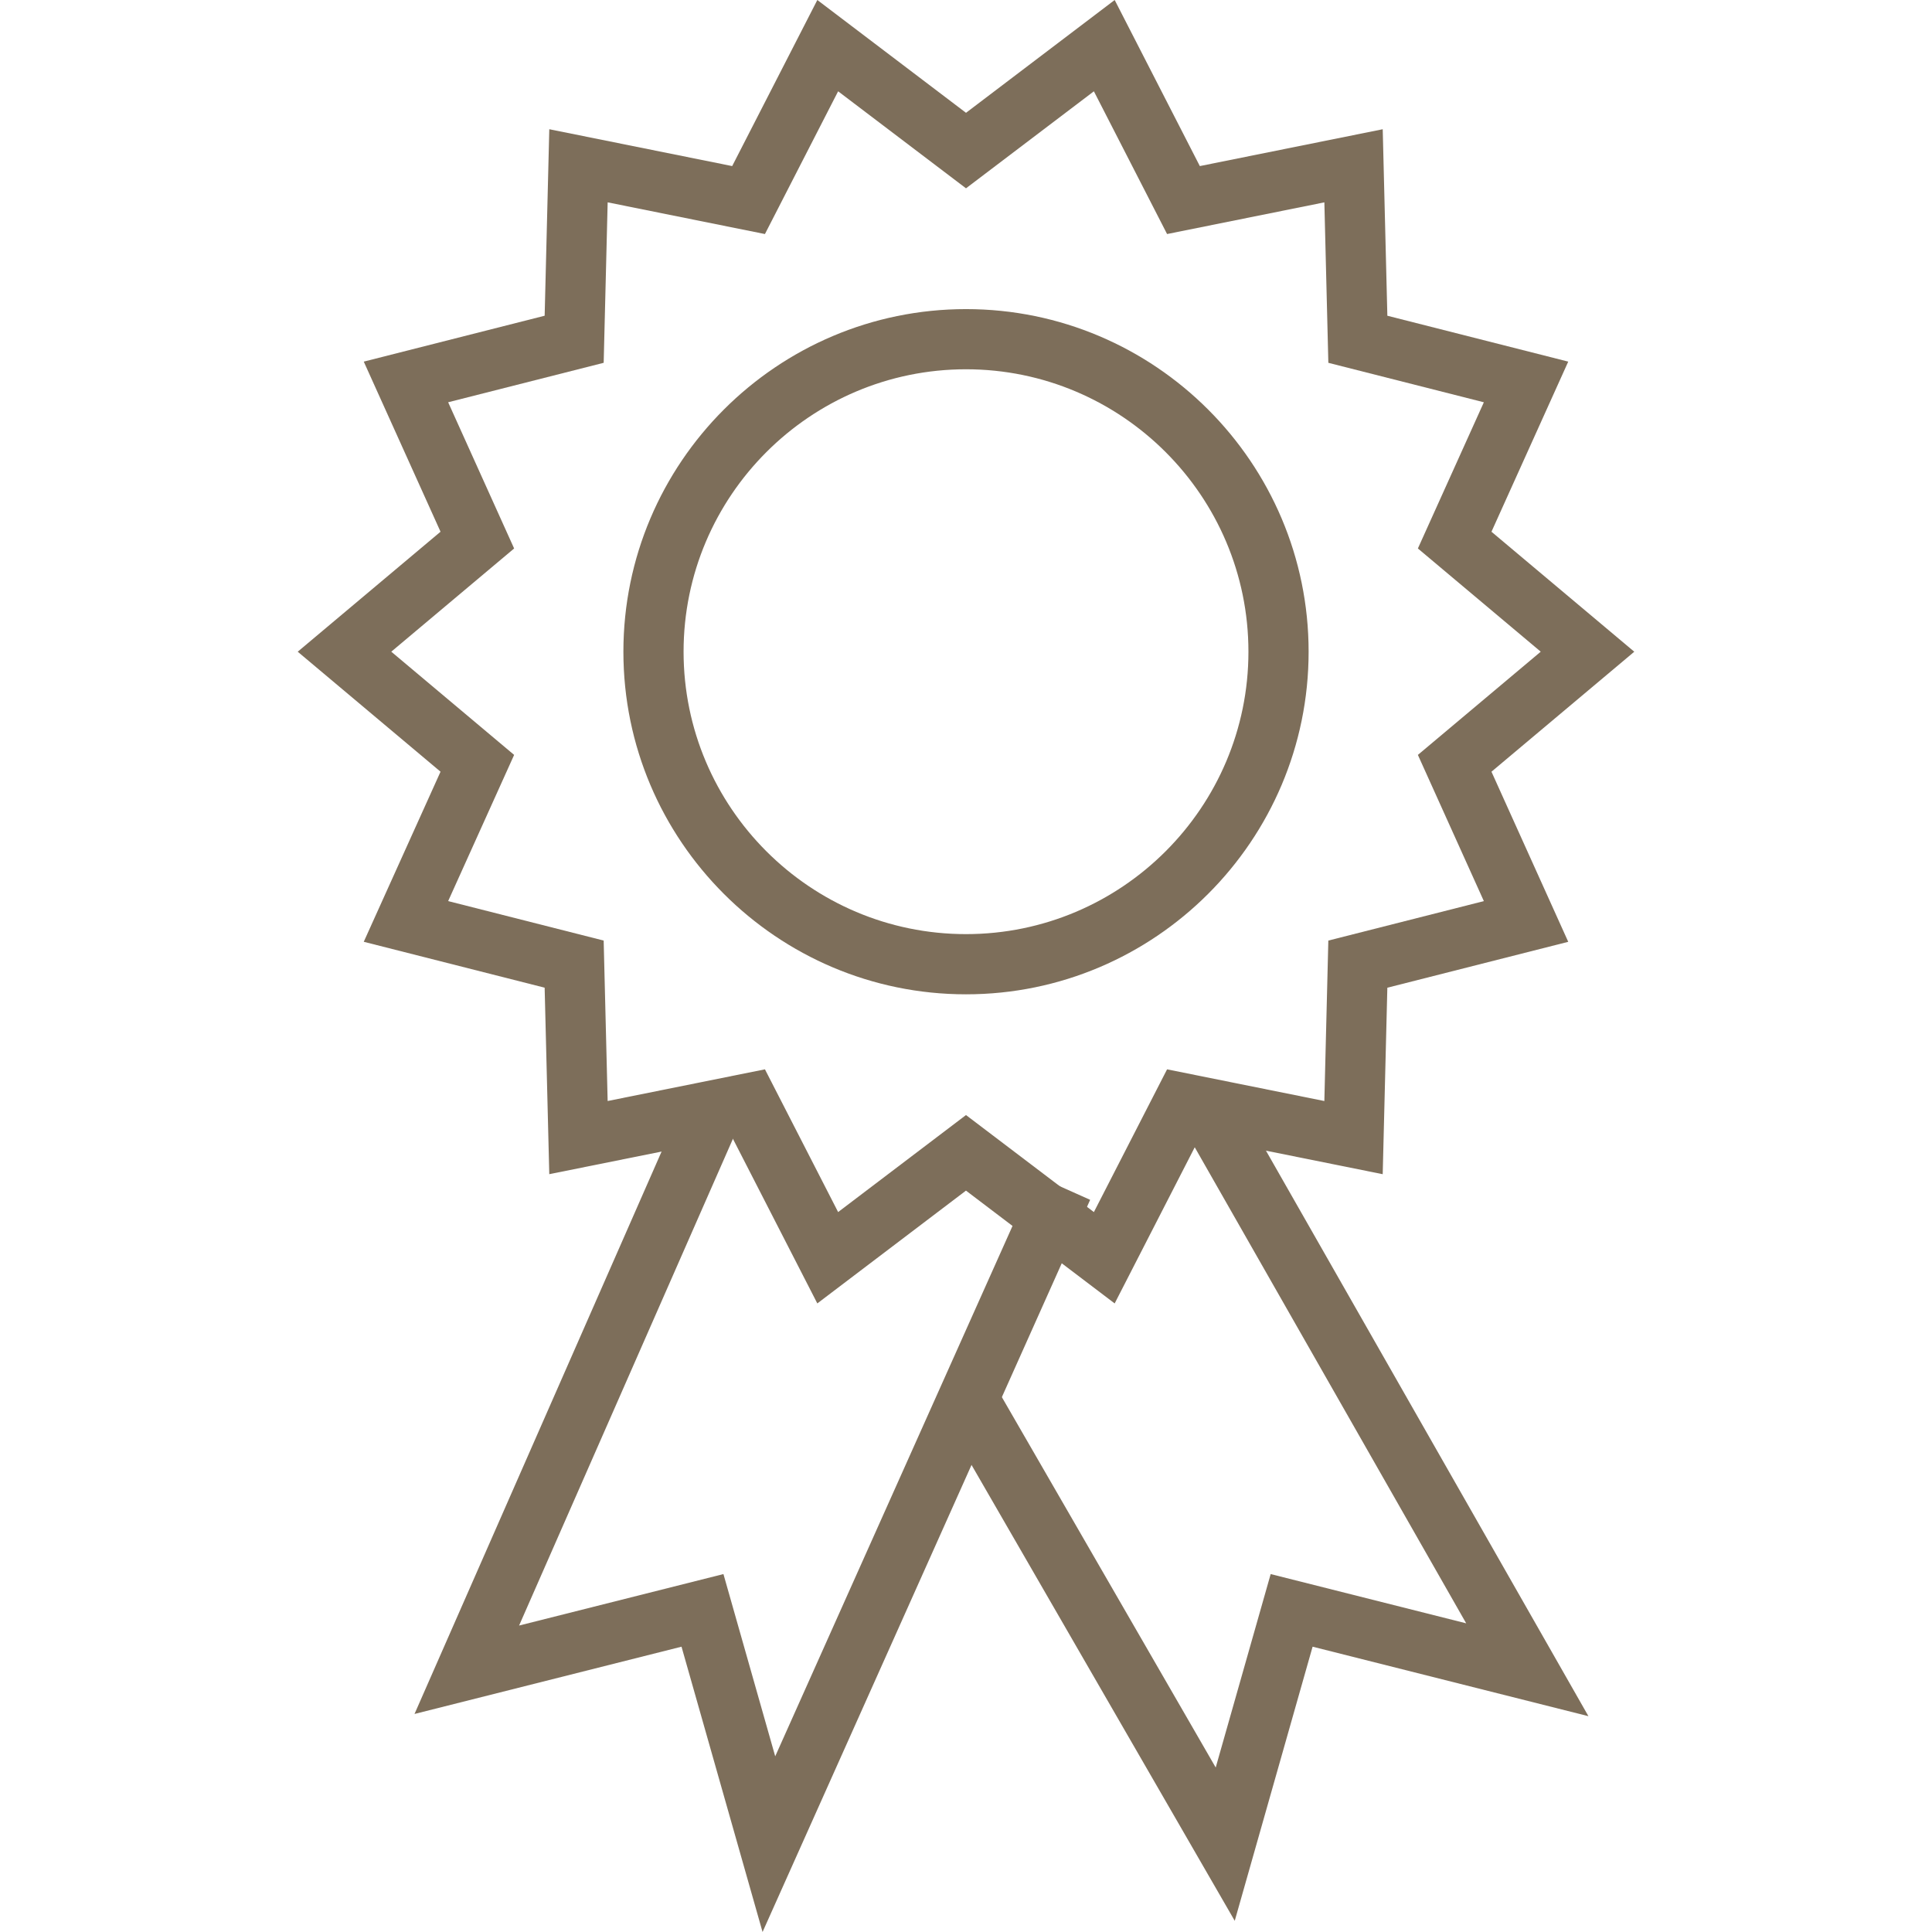
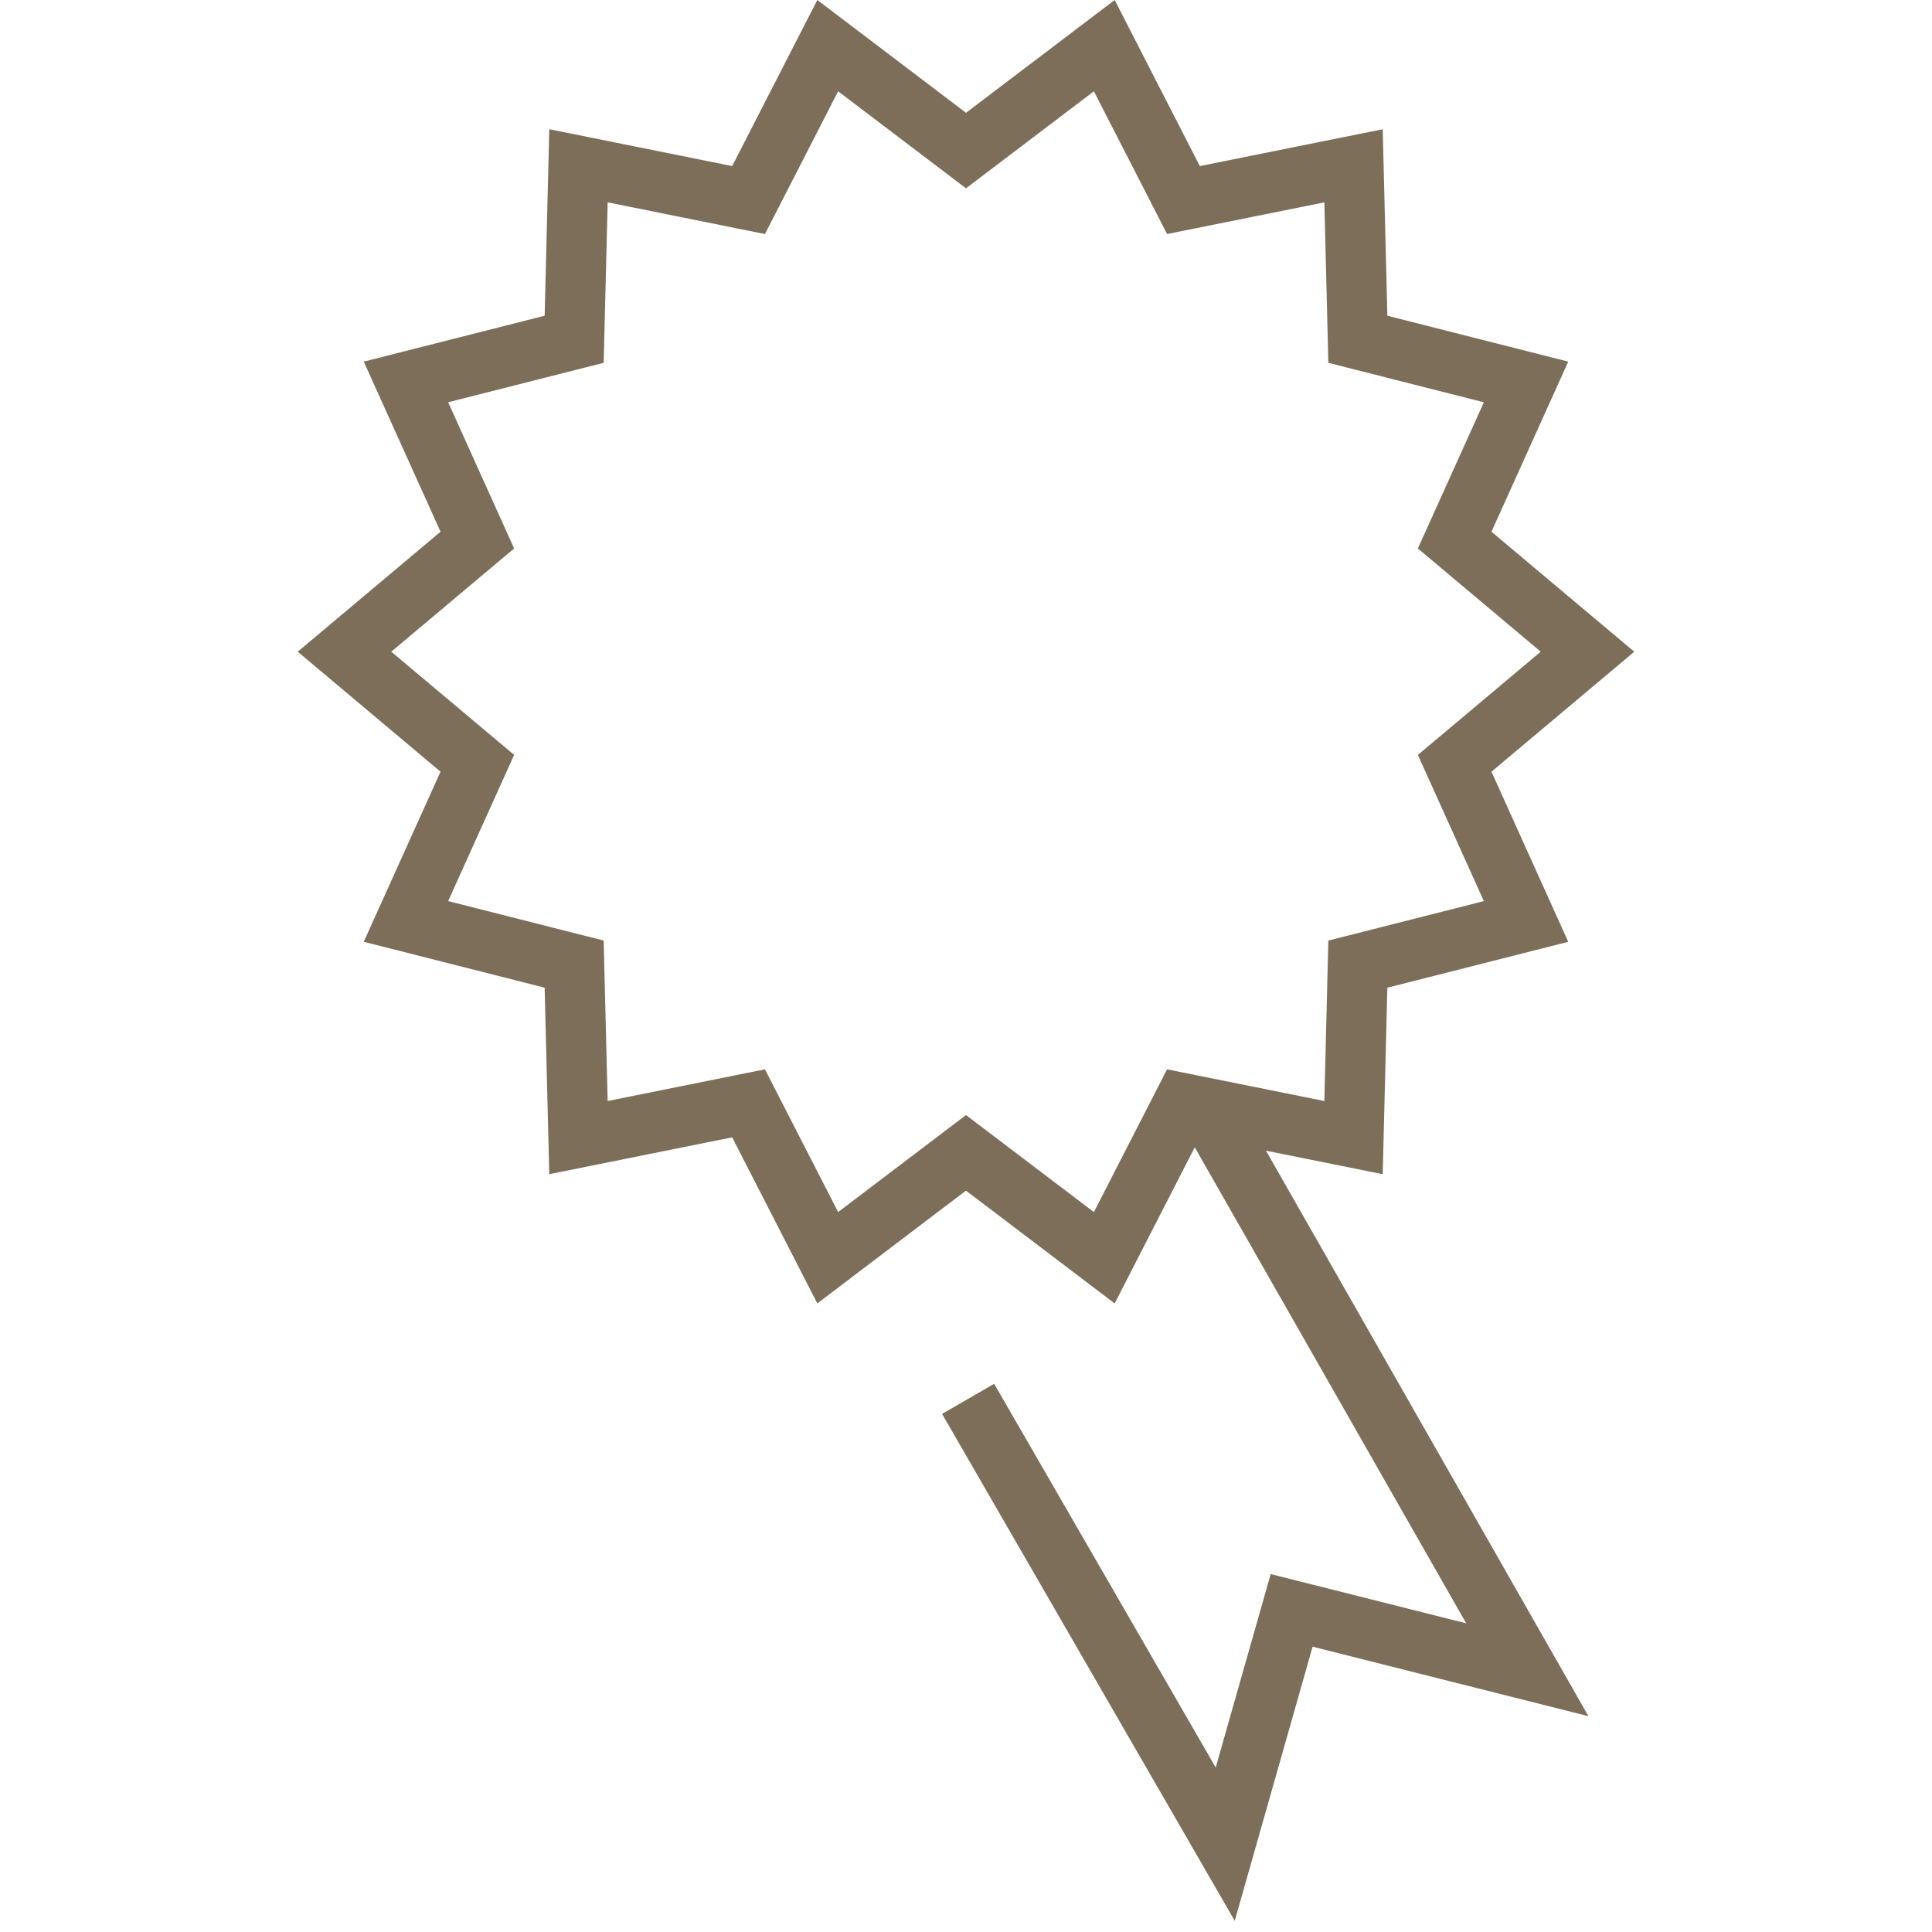
<svg xmlns="http://www.w3.org/2000/svg" id="ag" width="160" height="160" viewBox="0 0 160 160">
  <defs>
    <style>.aq{fill:#7d6e5a;stroke-width:0px;}</style>
  </defs>
-   <path class="aq" d="M80,82.345c-15.645,0-28.373-12.728-28.373-28.373s12.728-28.373,28.373-28.373,28.374,12.728,28.374,28.373-12.729,28.373-28.374,28.373ZM80,30.582c-12.897,0-23.389,10.492-23.389,23.389s10.492,23.389,23.389,23.389,23.39-10.492,23.39-23.389-10.492-23.389-23.39-23.389Z" />
  <polygon class="aq" points="102.256 159.074 78.018 117.093 82.333 114.601 100.68 146.378 105.232 130.358 121.424 134.437 98.333 93.942 102.663 91.472 131.547 142.127 108.704 136.372 102.256 159.074" />
-   <polygon class="aq" points="63.152 160 56.44 136.372 34.328 141.943 56.399 91.704 60.963 93.71 42.989 134.621 59.912 130.358 64.2 145.451 85.732 97.328 90.281 99.364 63.152 160" />
  <path class="aq" d="M67.687,107.944l-7.052-13.754-15.146,3.05-.384-15.444-14.98-3.801,6.358-14.086-11.827-9.937,11.827-9.937-6.358-14.087,14.981-3.801.384-15.445,15.146,3.052,7.052-13.754,12.313,9.342L92.313,0l7.052,13.754,15.146-3.051.384,15.445,14.98,3.8-6.358,14.088,11.827,9.937-11.827,9.937,6.358,14.087-14.981,3.801-.384,15.444-15.146-3.051-7.052,13.754-12.314-9.343-12.313,9.343ZM80,92.344l10.591,8.035,6.061-11.821,13.025,2.624.33-13.288,12.88-3.268-5.464-12.108,10.174-8.548-10.174-8.548,5.464-12.107-12.879-3.268-.33-13.289-13.026,2.624-6.061-11.821-10.591,8.034-10.59-8.034-6.061,11.821-13.025-2.625-.33,13.289-12.88,3.268,5.464,12.108-10.174,8.548,10.174,8.548-5.464,12.107,12.879,3.268.33,13.288,13.026-2.624,6.061,11.821,10.59-8.035Z" />
</svg>